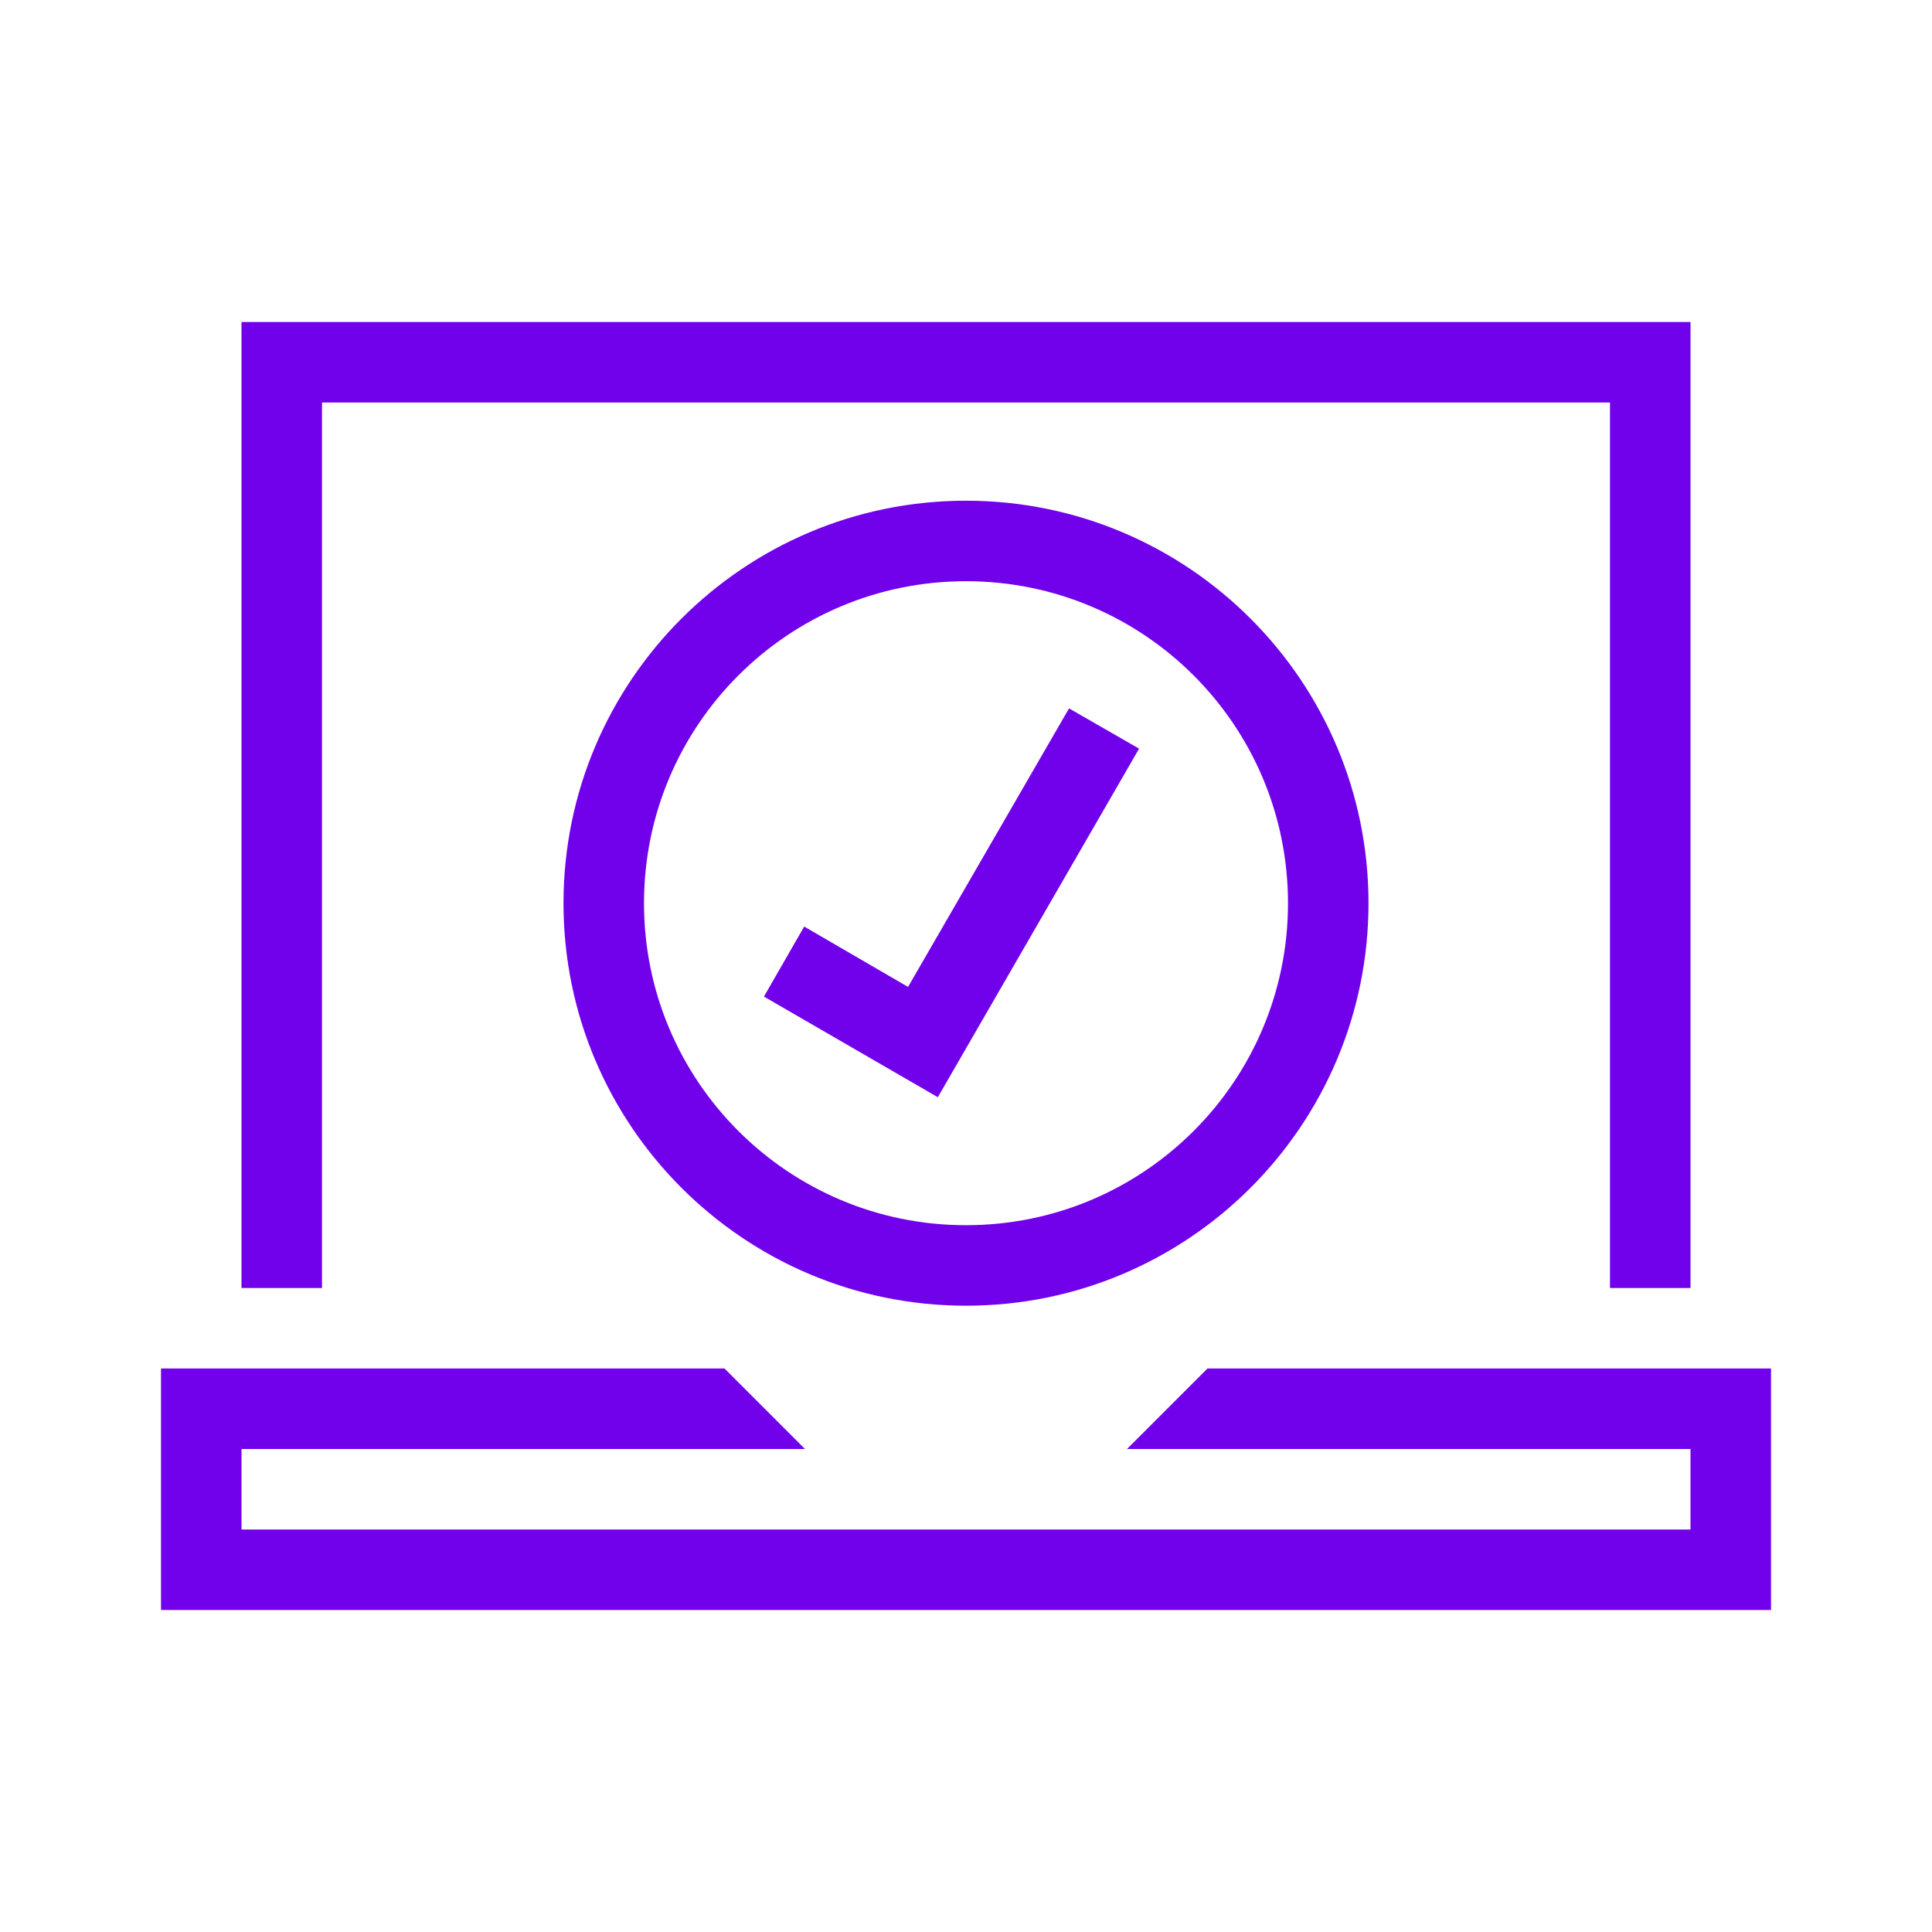
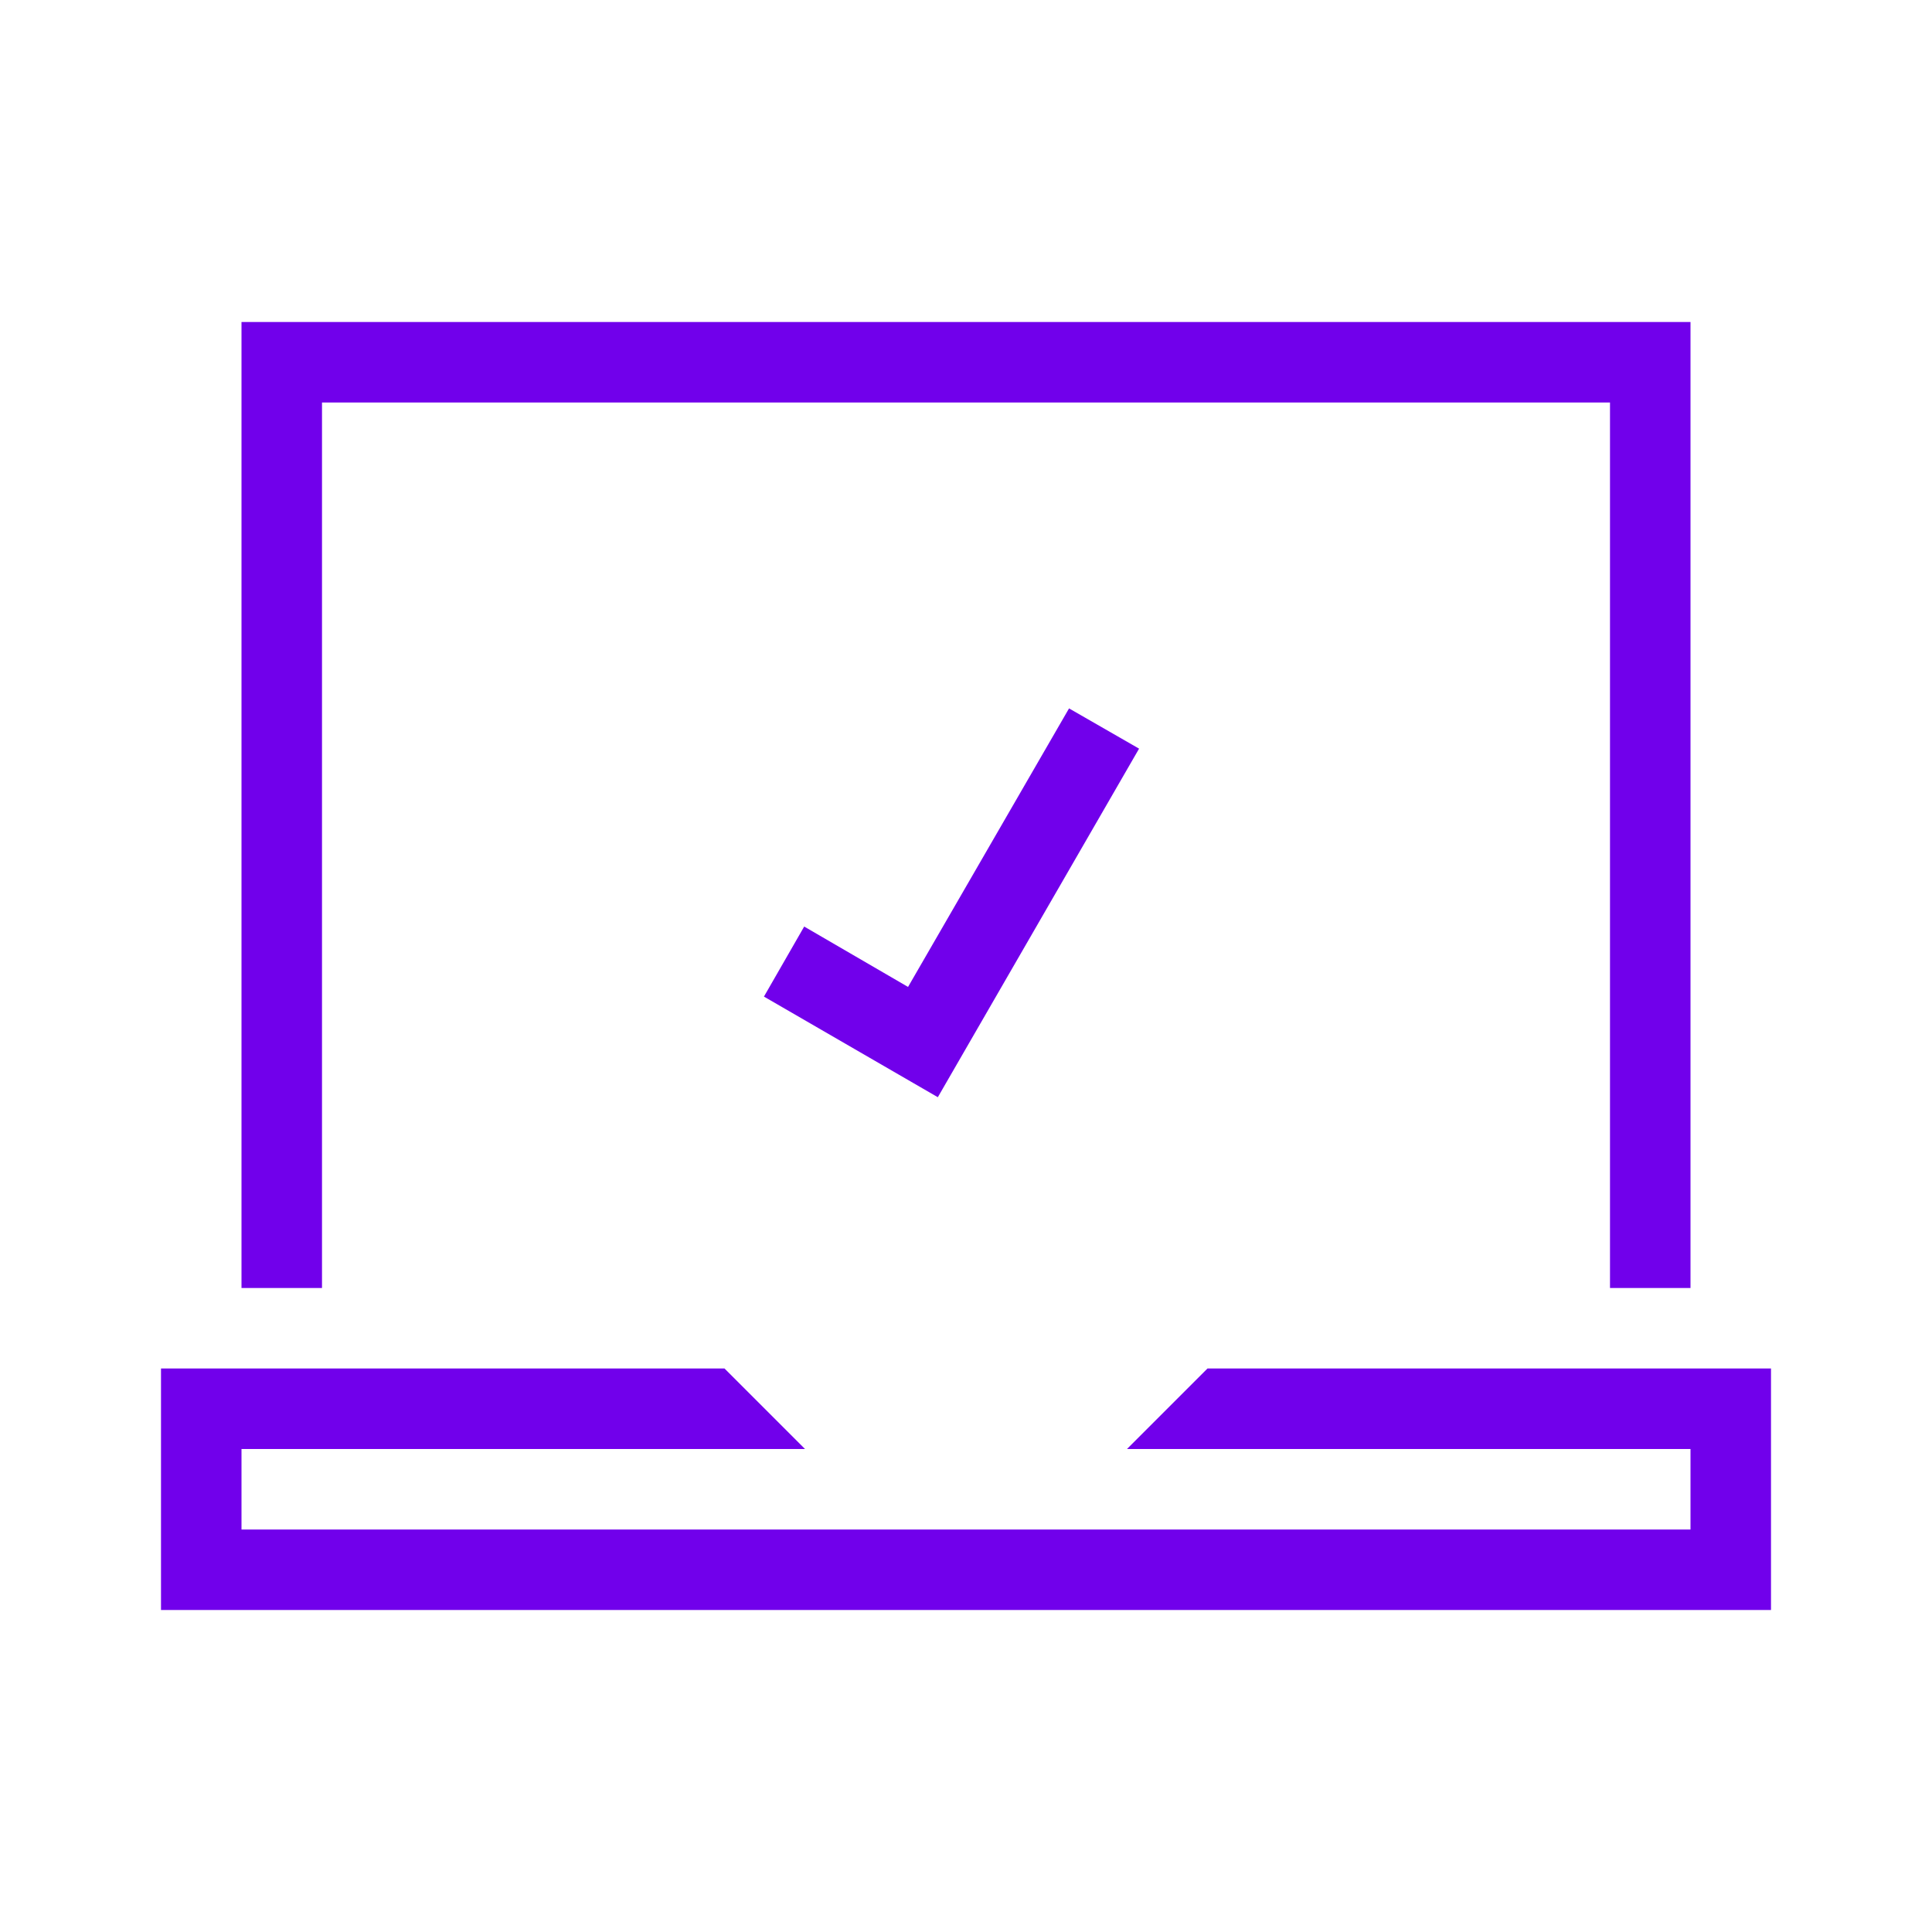
<svg xmlns="http://www.w3.org/2000/svg" id="Icons" viewBox="0 0 24 24">
  <defs>
    <style>
      .cls-1 {
        fill: #7100eb;
      }
    </style>
  </defs>
-   <path class="cls-1" d="M7,11.22c0,2.76,2.24,5,5,5s5-2.24,5-5-2.24-5-5-5-5,2.24-5,5ZM16,11.22c0,2.21-1.79,4-4,4s-4-1.79-4-4,1.79-4,4-4,4,1.79,4,4Z" />
  <polygon class="cls-1" points="3 16 4 16 4 5 20 5 20 16 21 16 21 4 3 4 3 16" />
  <polygon class="cls-1" points="22 17 15 17 14 18 21 18 21 19 3 19 3 18 10 18 9 17 2 17 2 20 22 20 22 17" />
  <polygon class="cls-1" points="9.99 11.51 9.49 12.38 11.65 13.63 14.15 9.3 13.28 8.8 11.28 12.26 9.99 11.51" />
</svg>